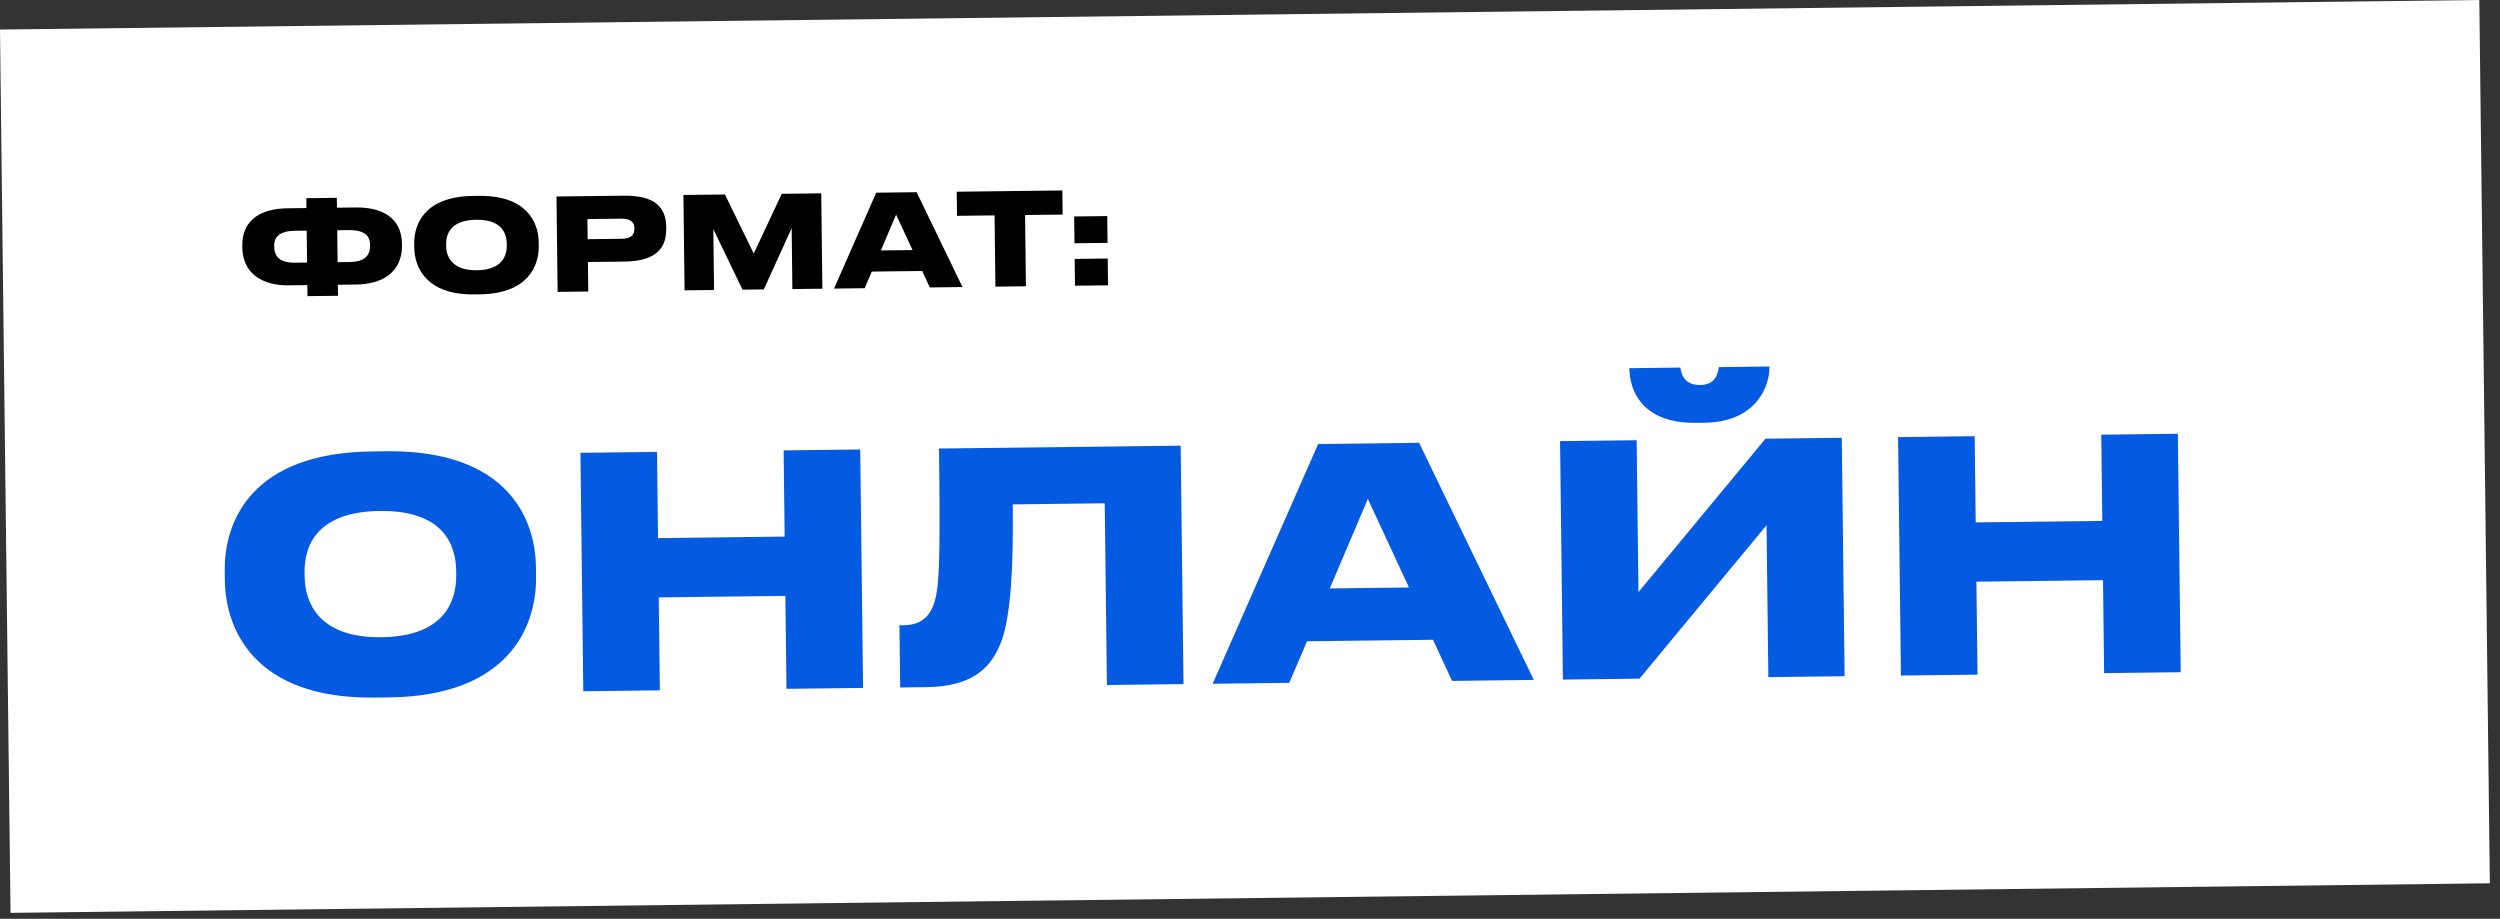
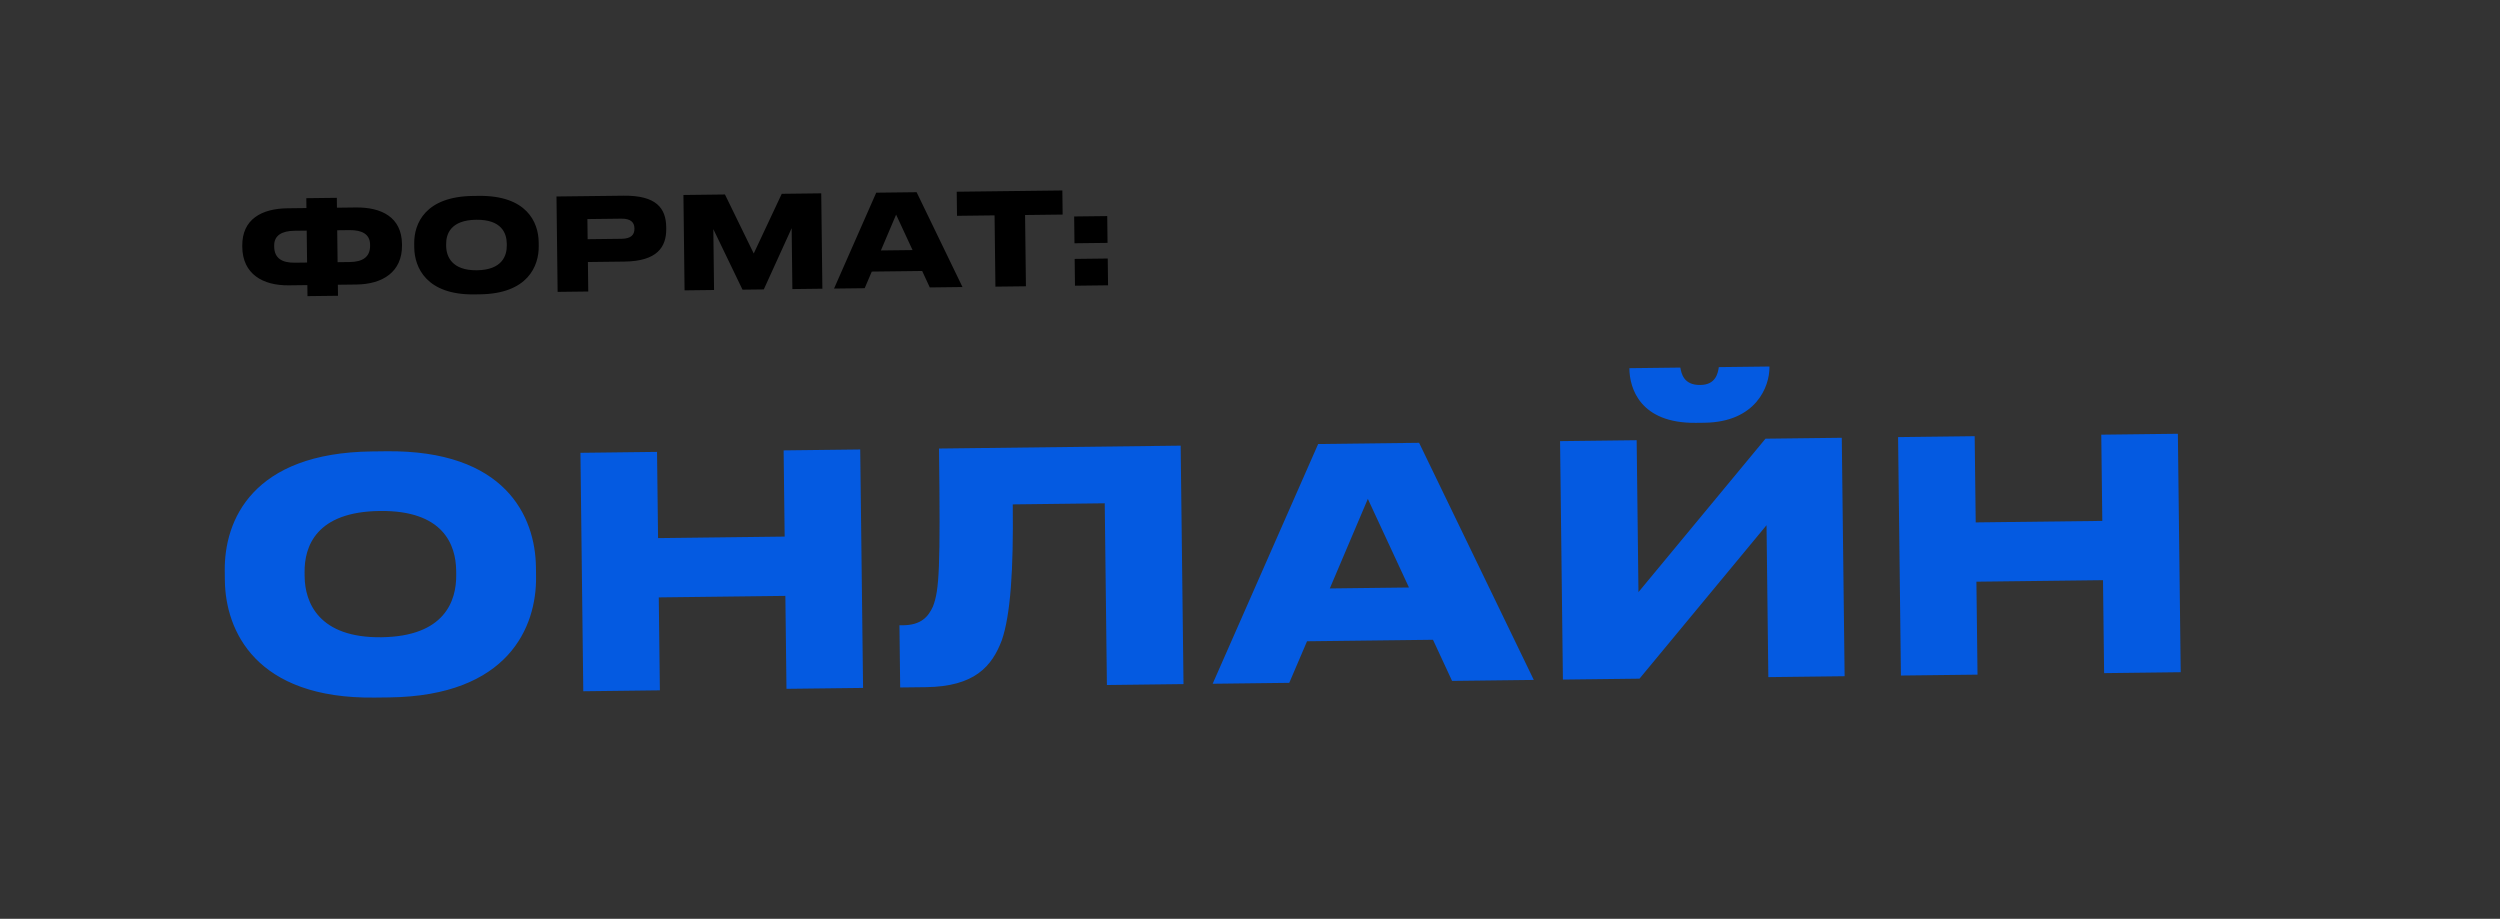
<svg xmlns="http://www.w3.org/2000/svg" width="234" height="86" viewBox="0 0 234 86" fill="none">
  <rect x="0" y="0" width="234" height="86" fill="#333333" stroke="none" />
-   <rect y="2.766" width="232.08" height="82.683" transform="rotate(-0.683 0 2.766)" fill="white" />
  <path d="M34.794 42.255L36.144 42.239C47.303 42.106 50.108 48.343 50.164 53.083L50.175 53.983C50.231 58.663 47.608 65.144 36.419 65.278L35.069 65.294C23.91 65.427 21.103 59.01 21.047 54.33L21.037 53.43C20.98 48.69 23.635 42.388 34.794 42.255ZM42.702 53.802L42.698 53.412C42.669 50.982 41.49 47.756 35.551 47.827C29.581 47.898 28.48 51.151 28.509 53.581L28.514 53.971C28.542 56.401 29.842 59.716 35.692 59.646C41.631 59.575 42.731 56.232 42.702 53.802ZM54.595 64.701L54.329 42.383L61.498 42.297L61.594 50.367L73.444 50.225L73.347 42.156L80.517 42.071L80.783 64.389L73.614 64.474L73.51 55.775L61.661 55.916L61.764 64.615L54.595 64.701ZM103.606 64.117L103.403 47.108L94.794 47.211C94.867 53.33 94.587 57.534 93.775 59.914C92.845 62.385 91.217 64.264 86.657 64.319L84.257 64.347L84.188 58.528L84.548 58.524C86.198 58.504 86.879 57.746 87.318 56.781C87.929 55.243 88.024 53.082 87.891 41.983L110.51 41.713L110.776 64.031L103.606 64.117ZM131.879 54.989L128.03 46.695L124.47 55.078L131.879 54.989ZM135.914 63.732L134.128 59.883L122.339 60.023L120.675 63.913L113.505 63.999L123.379 41.56L132.828 41.447L143.563 63.641L135.914 63.732ZM165.516 63.379L165.347 49.16L153.457 63.523L146.288 63.608L146.022 41.29L153.191 41.204L153.36 55.423L165.25 41.061L172.39 40.976L172.656 63.294L165.516 63.379ZM159.532 39.569L158.752 39.578C153.472 39.641 152.532 36.292 152.511 34.522L152.511 34.462L157.28 34.405C157.377 34.974 157.6 36.051 159.13 36.033L159.16 36.033C160.6 36.016 160.797 34.933 160.88 34.362L165.62 34.306L165.62 34.366C165.642 36.136 164.392 39.511 159.532 39.569ZM177.926 63.231L177.66 40.913L184.829 40.827L184.926 48.897L196.775 48.756L196.679 40.686L203.848 40.601L204.114 62.919L196.945 63.005L196.841 54.305L184.992 54.446L185.095 63.146L177.926 63.231Z" fill="#045AE1" />
  <path d="M28.682 19.474L28.671 18.55L31.527 18.516L31.538 19.44L33.302 19.419C35.713 19.391 37.597 20.328 37.627 22.848L37.628 22.944C37.658 25.464 35.799 26.602 33.364 26.631L31.624 26.652L31.636 27.684L28.78 27.718L28.768 26.686L27.028 26.707C24.592 26.736 22.707 25.642 22.677 23.122L22.676 23.026C22.646 20.506 24.506 19.524 26.918 19.495L28.682 19.474ZM28.707 21.586L27.555 21.6C26.391 21.614 25.652 22.031 25.664 22.991L25.665 23.087C25.678 24.178 26.403 24.602 27.591 24.588L28.743 24.574L28.707 21.586ZM31.563 21.552L31.599 24.54L32.738 24.526C33.926 24.512 34.653 24.072 34.64 22.98L34.639 22.884C34.627 21.924 33.891 21.524 32.703 21.539L31.563 21.552ZM44.273 18.34L44.813 18.334C49.277 18.281 50.398 20.776 50.421 22.672L50.425 23.032C50.448 24.903 49.398 27.496 44.923 27.549L44.383 27.556C39.919 27.609 38.796 25.042 38.774 23.17L38.77 22.81C38.747 20.915 39.809 18.394 44.273 18.34ZM47.436 22.959L47.434 22.803C47.423 21.831 46.951 20.541 44.575 20.569C42.188 20.598 41.747 21.899 41.759 22.871L41.761 23.027C41.772 23.999 42.292 25.325 44.632 25.297C47.008 25.268 47.448 23.931 47.436 22.959ZM58.448 24.484L55.028 24.525L55.061 27.285L52.193 27.319L52.087 18.391L58.374 18.317C61.446 18.28 62.337 19.505 62.358 21.257L62.359 21.401C62.38 23.141 61.496 24.448 58.448 24.484ZM54.98 20.505L55.003 22.389L58.182 22.351C59.082 22.34 59.39 21.965 59.383 21.401L59.383 21.365C59.376 20.837 59.06 20.456 58.16 20.467L54.98 20.505ZM64.075 27.177L63.969 18.25L67.856 18.203L70.55 23.728L73.172 18.14L76.868 18.096L76.974 27.023L74.166 27.057L74.099 21.357L71.491 27.089L69.499 27.113L66.767 21.445L66.835 27.144L64.075 27.177ZM85.415 23.407L83.876 20.089L82.452 23.442L85.415 23.407ZM87.029 26.904L86.315 25.364L81.599 25.42L80.934 26.976L78.066 27.01L82.015 18.035L85.795 17.99L90.089 26.867L87.029 26.904ZM93.171 26.83L93.091 20.159L89.576 20.201L89.549 17.945L99.436 17.827L99.463 20.083L95.947 20.125L96.027 26.796L93.171 26.83ZM103.684 24.197L103.714 26.705L100.618 26.742L100.588 24.234L103.684 24.197ZM103.637 20.225L103.666 22.733L100.571 22.77L100.541 20.262L103.637 20.225Z" fill="black" />
</svg>